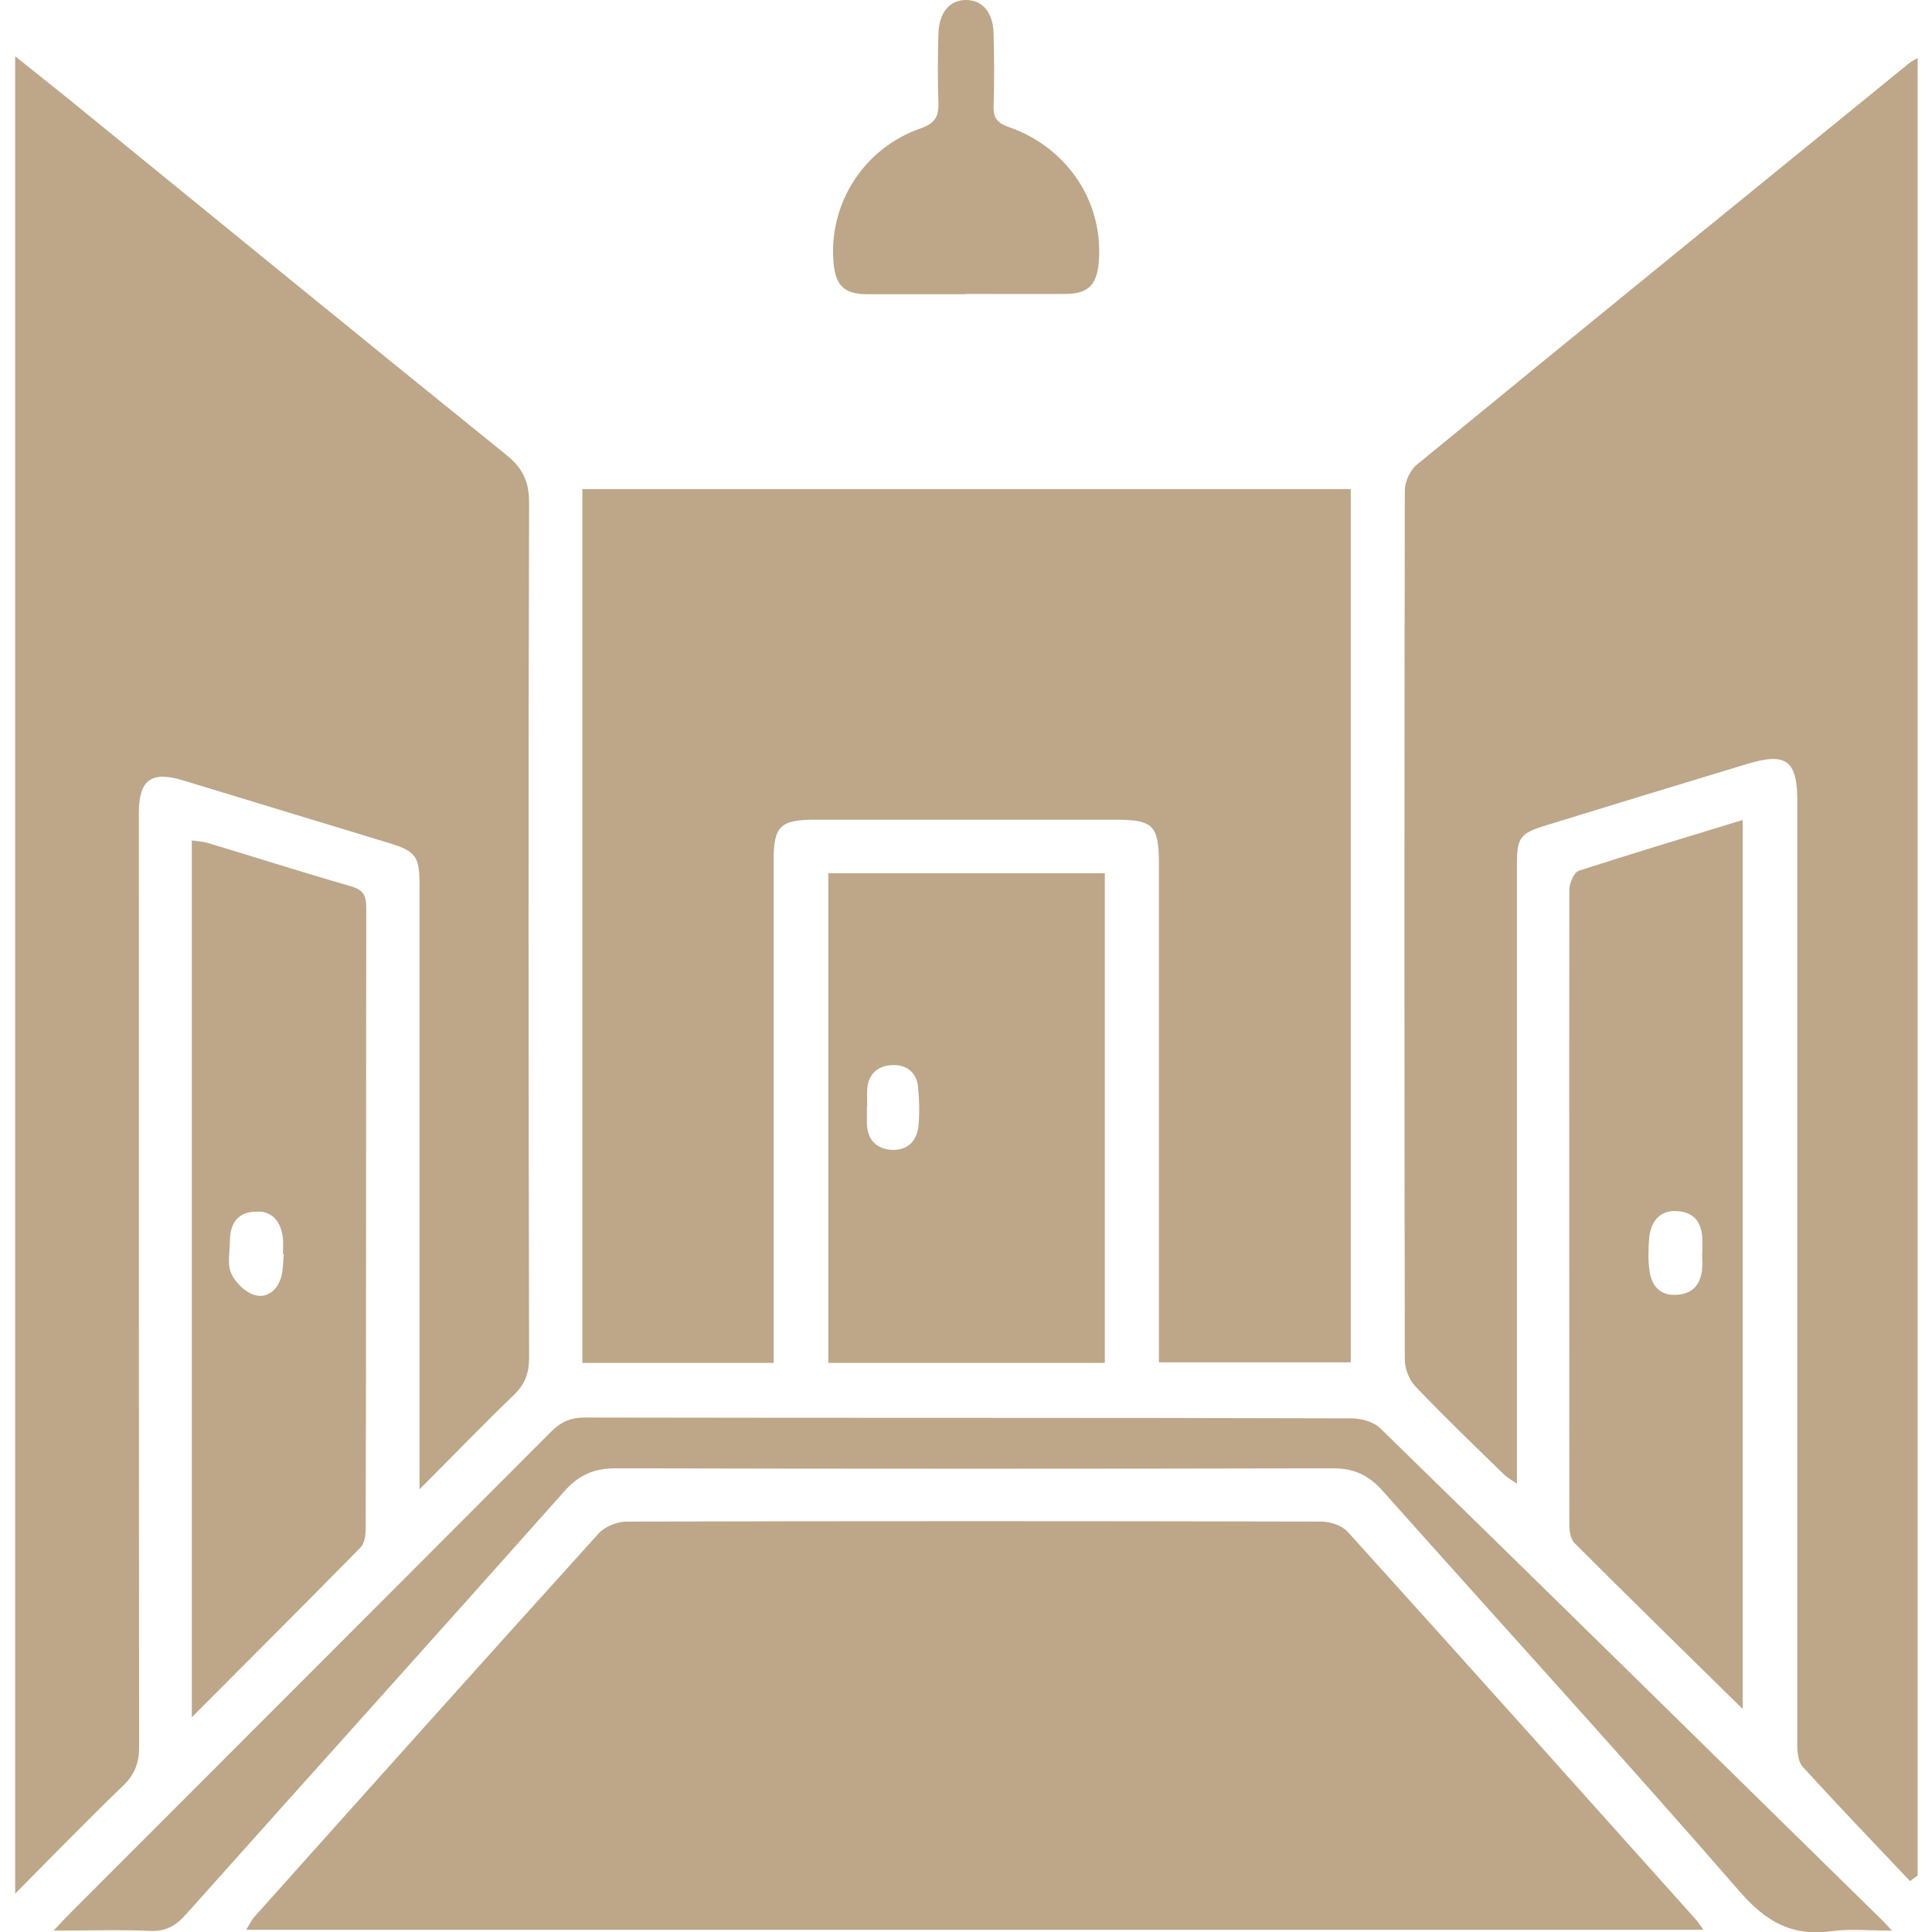
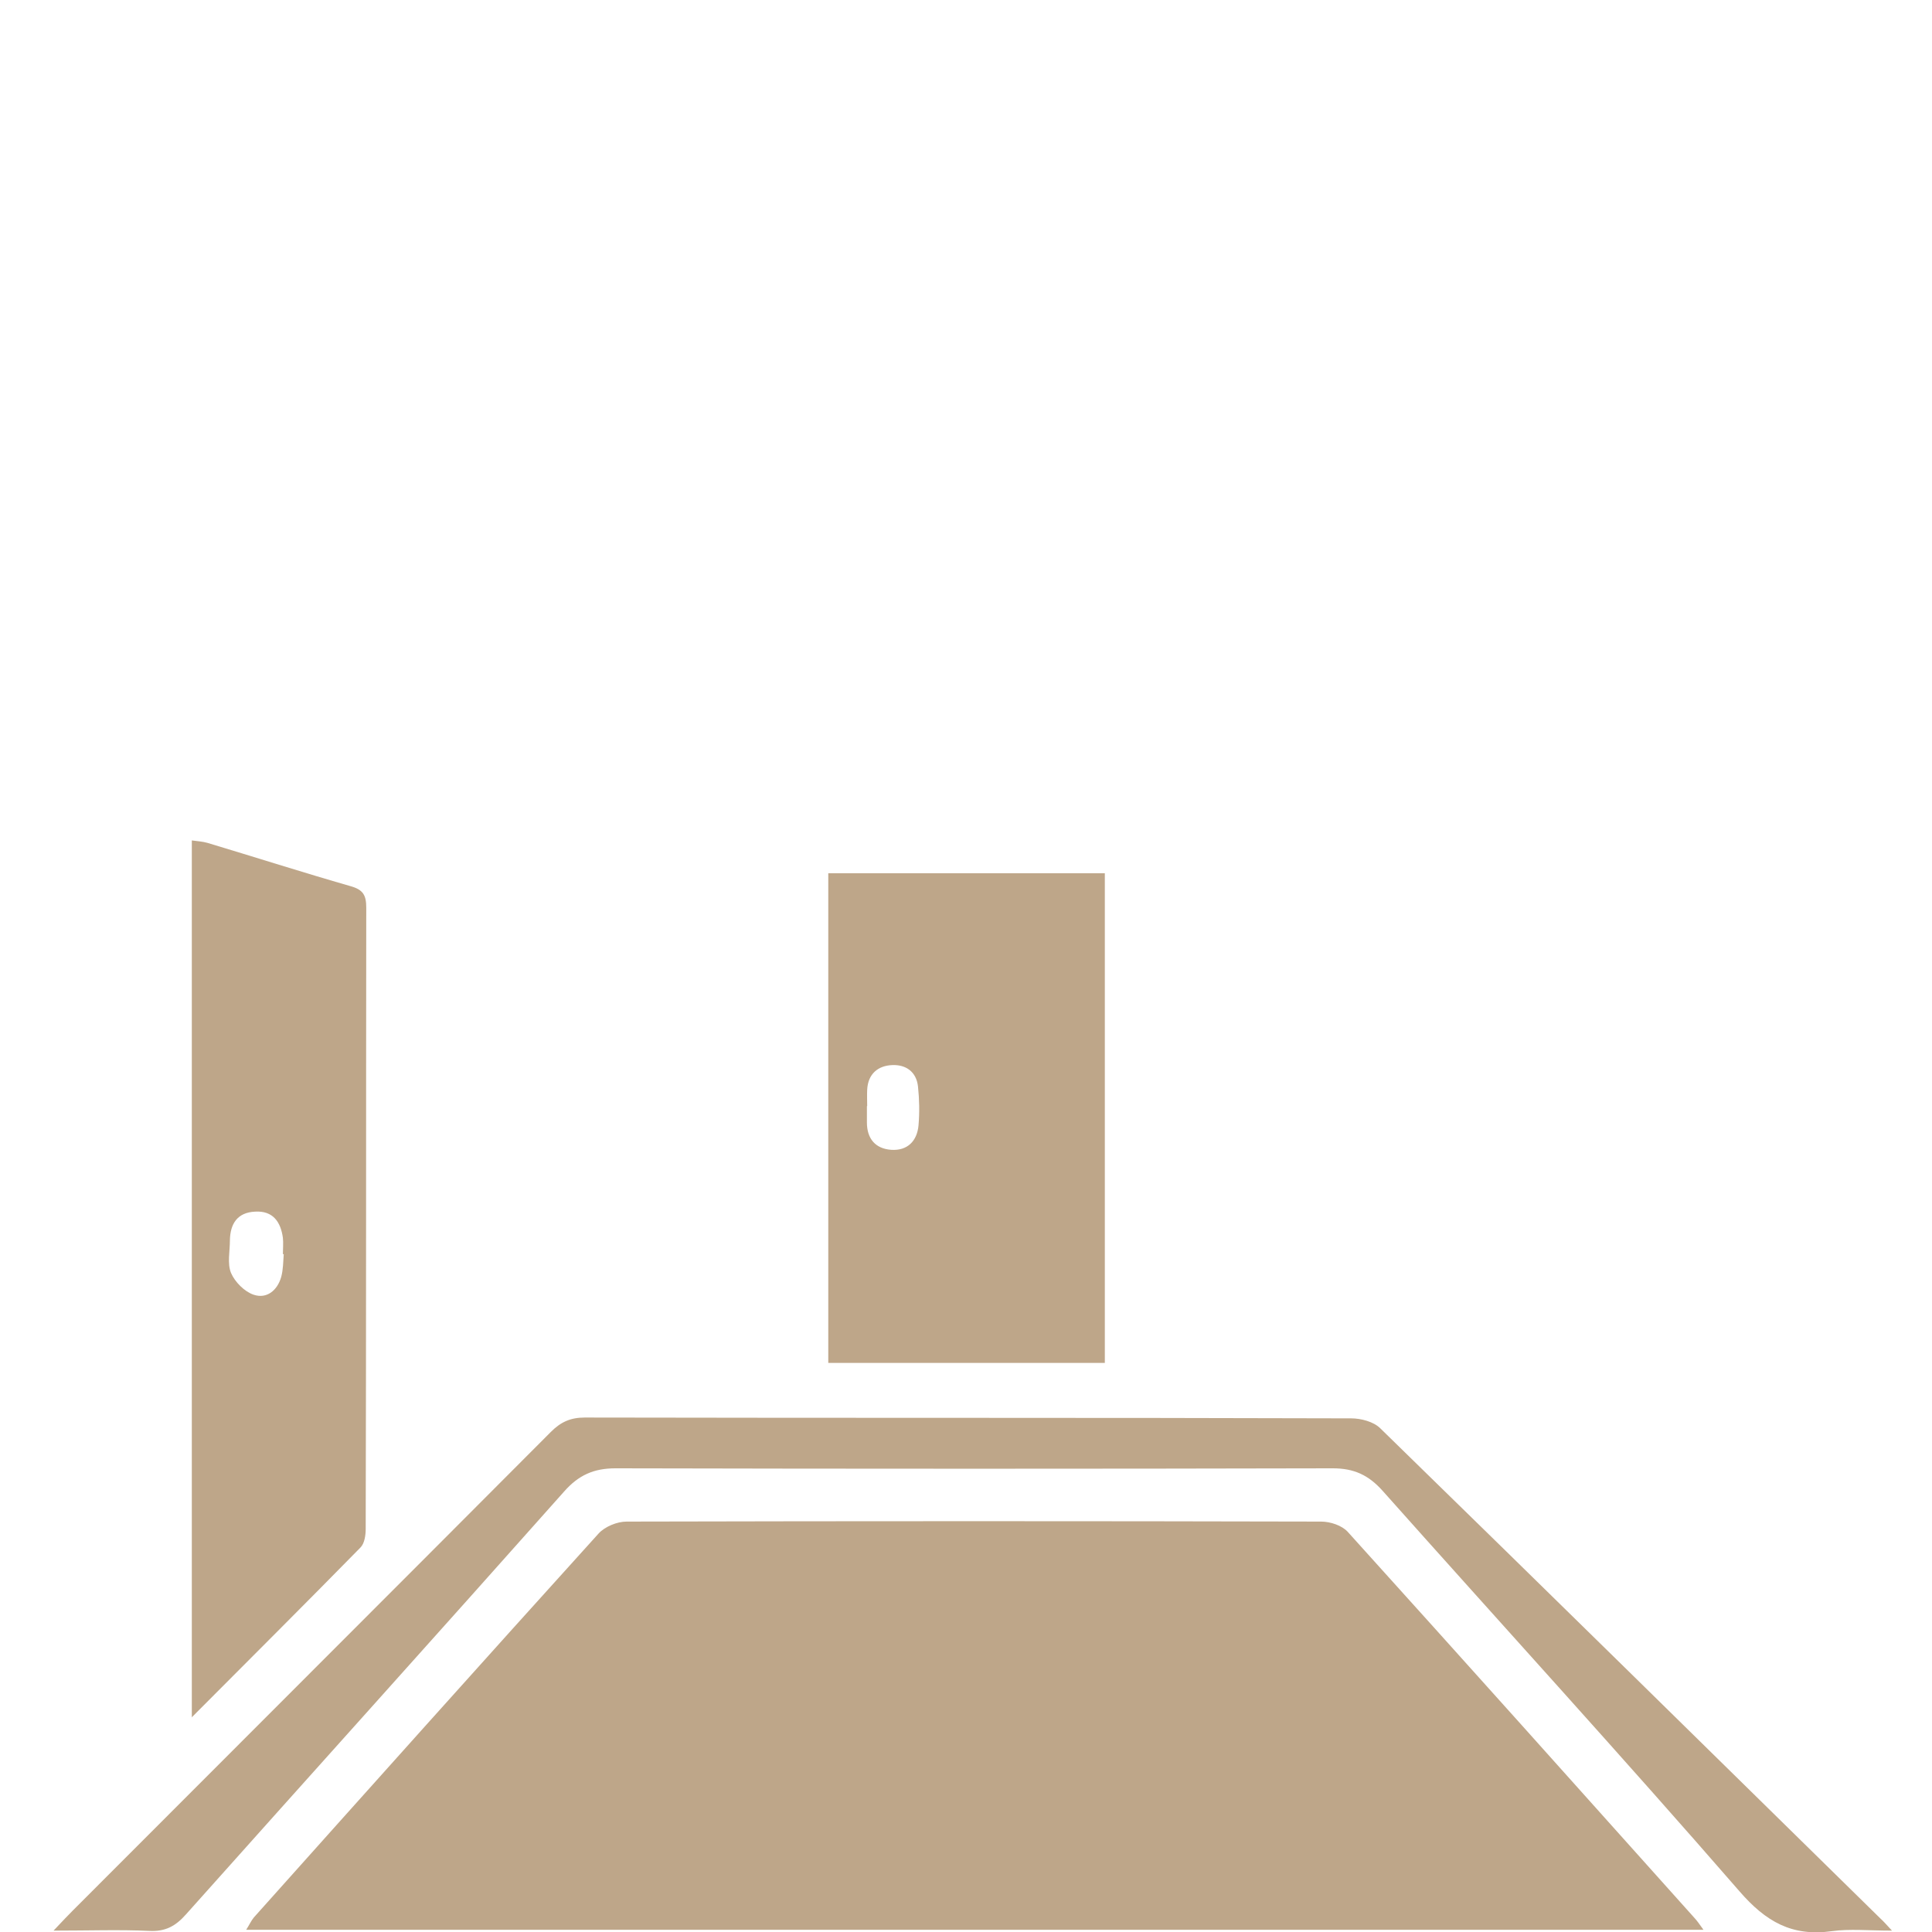
<svg xmlns="http://www.w3.org/2000/svg" id="Layer_2" data-name="Layer 2" viewBox="0 0 70 70">
  <defs>
    <style>      .cls-1, .cls-2 {        fill: #bea689;        stroke-width: 0px;      }      .cls-2 {        opacity: 0;      }    </style>
  </defs>
  <g id="Layer_1-2" data-name="Layer 1">
    <g id="Wide_Corridors" data-name="Wide Corridors">
      <rect class="cls-2" width="70" height="70" />
      <g>
-         <path class="cls-1" d="M15.2,53.97c0-3.93,0-7.61,0-11.28,0-3.55,0-7.1,0-10.65,0-1.01-.14-1.2-1.09-1.49-2.49-.76-4.97-1.51-7.46-2.27-1.18-.36-1.62-.03-1.62,1.2,0,11.27,0,22.55.01,33.82,0,.6-.17,1.01-.6,1.42-1.28,1.23-2.52,2.51-3.89,3.89V2.04c.7.56,1.33,1.06,1.95,1.56,5.27,4.29,10.54,8.6,15.83,12.87.6.48.84.96.84,1.74-.03,10.33-.02,20.66,0,30.99,0,.57-.16.97-.57,1.36-1.1,1.06-2.16,2.16-3.4,3.4Z" />
-         <path class="cls-1" d="M69.19,68.14c-1.3-1.37-2.6-2.73-3.87-4.12-.17-.18-.2-.54-.2-.81,0-11.4,0-22.8,0-34.19,0-1.47-.4-1.77-1.82-1.34-2.42.73-4.83,1.47-7.24,2.21-.99.3-1.1.44-1.1,1.47,0,7.13,0,14.25,0,21.38,0,.3,0,.59,0,1.02-.22-.16-.38-.24-.5-.37-1.07-1.04-2.14-2.07-3.17-3.15-.23-.24-.39-.64-.39-.96-.02-10.5-.02-21.01,0-31.51,0-.32.19-.73.43-.93,5.93-4.86,11.88-9.7,17.83-14.54.07-.06.16-.1.32-.2v65.85c-.09.07-.18.13-.26.2Z" />
-         <path class="cls-1" d="M21.09,17.72h27.85v31.64h-6.95c0-.31,0-.6,0-.89,0-5.73,0-11.47,0-17.2,0-1.35-.22-1.57-1.53-1.57-3.65,0-7.3,0-10.95,0-1.24,0-1.48.24-1.48,1.47,0,5.76,0,11.52,0,17.28v.93h-6.93v-31.65Z" />
        <path class="cls-1" d="M61.72,69.92H8.92c.12-.19.18-.33.28-.45,4.15-4.64,8.31-9.29,12.49-13.91.23-.25.67-.43,1.01-.43,8.39-.02,16.78-.02,25.17,0,.33,0,.75.14.96.37,4.21,4.66,8.4,9.34,12.59,14.02.08.09.15.19.3.4Z" />
-         <path class="cls-1" d="M40.03,31.64v17.74h-10.02v-17.74h10.02ZM31.41,40.08h0c0,.2,0,.4,0,.59,0,.59.31.95.88.99.59.04.94-.32.99-.89.04-.47.03-.94-.02-1.41-.06-.53-.44-.79-.93-.77-.52.02-.88.32-.91.89-.01.2,0,.4,0,.59Z" />
+         <path class="cls-1" d="M40.03,31.64v17.74h-10.02v-17.74h10.02ZM31.41,40.08c0,.2,0,.4,0,.59,0,.59.31.95.88.99.59.04.94-.32.99-.89.04-.47.03-.94-.02-1.41-.06-.53-.44-.79-.93-.77-.52.02-.88.32-.91.89-.01.2,0,.4,0,.59Z" />
        <path class="cls-1" d="M6.95,62.21v-31.76c.21.03.4.04.57.09,1.73.52,3.45,1.07,5.19,1.57.46.13.56.34.56.78-.01,7.5,0,15-.02,22.5,0,.23-.04.53-.19.68-1.98,2.02-3.98,4.01-6.12,6.16ZM10.28,45.44s-.02,0-.03,0c0-.2.02-.4,0-.59-.08-.58-.36-.99-1.01-.95-.64.03-.9.44-.91,1.04,0,.4-.1.84.04,1.18.14.33.49.68.82.79.47.16.86-.15,1-.65.07-.26.07-.54.09-.81Z" />
-         <path class="cls-1" d="M63.14,61.92c-2.11-2.07-4.11-4.03-6.09-6.01-.15-.15-.19-.45-.19-.68,0-7.67-.01-15.33,0-23,0-.23.17-.62.34-.68,1.95-.63,3.91-1.22,5.94-1.84v32.2ZM61.68,45.39c0-.15,0-.3,0-.45-.01-.6-.25-1.01-.9-1.06-.59-.05-.98.33-1.03,1.01-.03.39-.04.8.02,1.19.09.56.43.89,1.03.83.56-.05.82-.4.87-.93.02-.2,0-.4,0-.59Z" />
        <path class="cls-1" d="M1.94,69.95c.34-.36.52-.55.71-.74,5.77-5.78,11.55-11.55,17.31-17.33.36-.36.71-.52,1.23-.52,9.26.02,18.52,0,27.77.03.35,0,.81.12,1.05.36,6.06,5.91,12.09,11.84,18.13,17.77.09.08.17.17.41.43-.85,0-1.53-.07-2.18.02-1.44.2-2.39-.34-3.35-1.45-4.25-4.89-8.62-9.67-12.93-14.51-.51-.57-1.04-.81-1.8-.81-8.66.02-17.32.02-25.99,0-.79,0-1.34.25-1.86.84-4.55,5.12-9.14,10.21-13.7,15.32-.38.43-.75.63-1.33.6-1.08-.05-2.17-.01-3.47-.01Z" />
-         <path class="cls-1" d="M35,10.66c-1.19,0-2.38,0-3.57,0-.84,0-1.16-.31-1.23-1.15-.18-2.13,1.09-4.14,3.16-4.86.54-.19.66-.45.64-.96-.03-.82-.02-1.64,0-2.46C34.02.46,34.4,0,35,0c.6,0,.99.46,1,1.23.02.87.03,1.74,0,2.6-.02.44.13.63.57.78,2.13.75,3.42,2.74,3.24,4.89-.07.83-.39,1.15-1.22,1.15-1.19.01-2.38,0-3.57,0Z" />
      </g>
    </g>
  </g>
</svg>